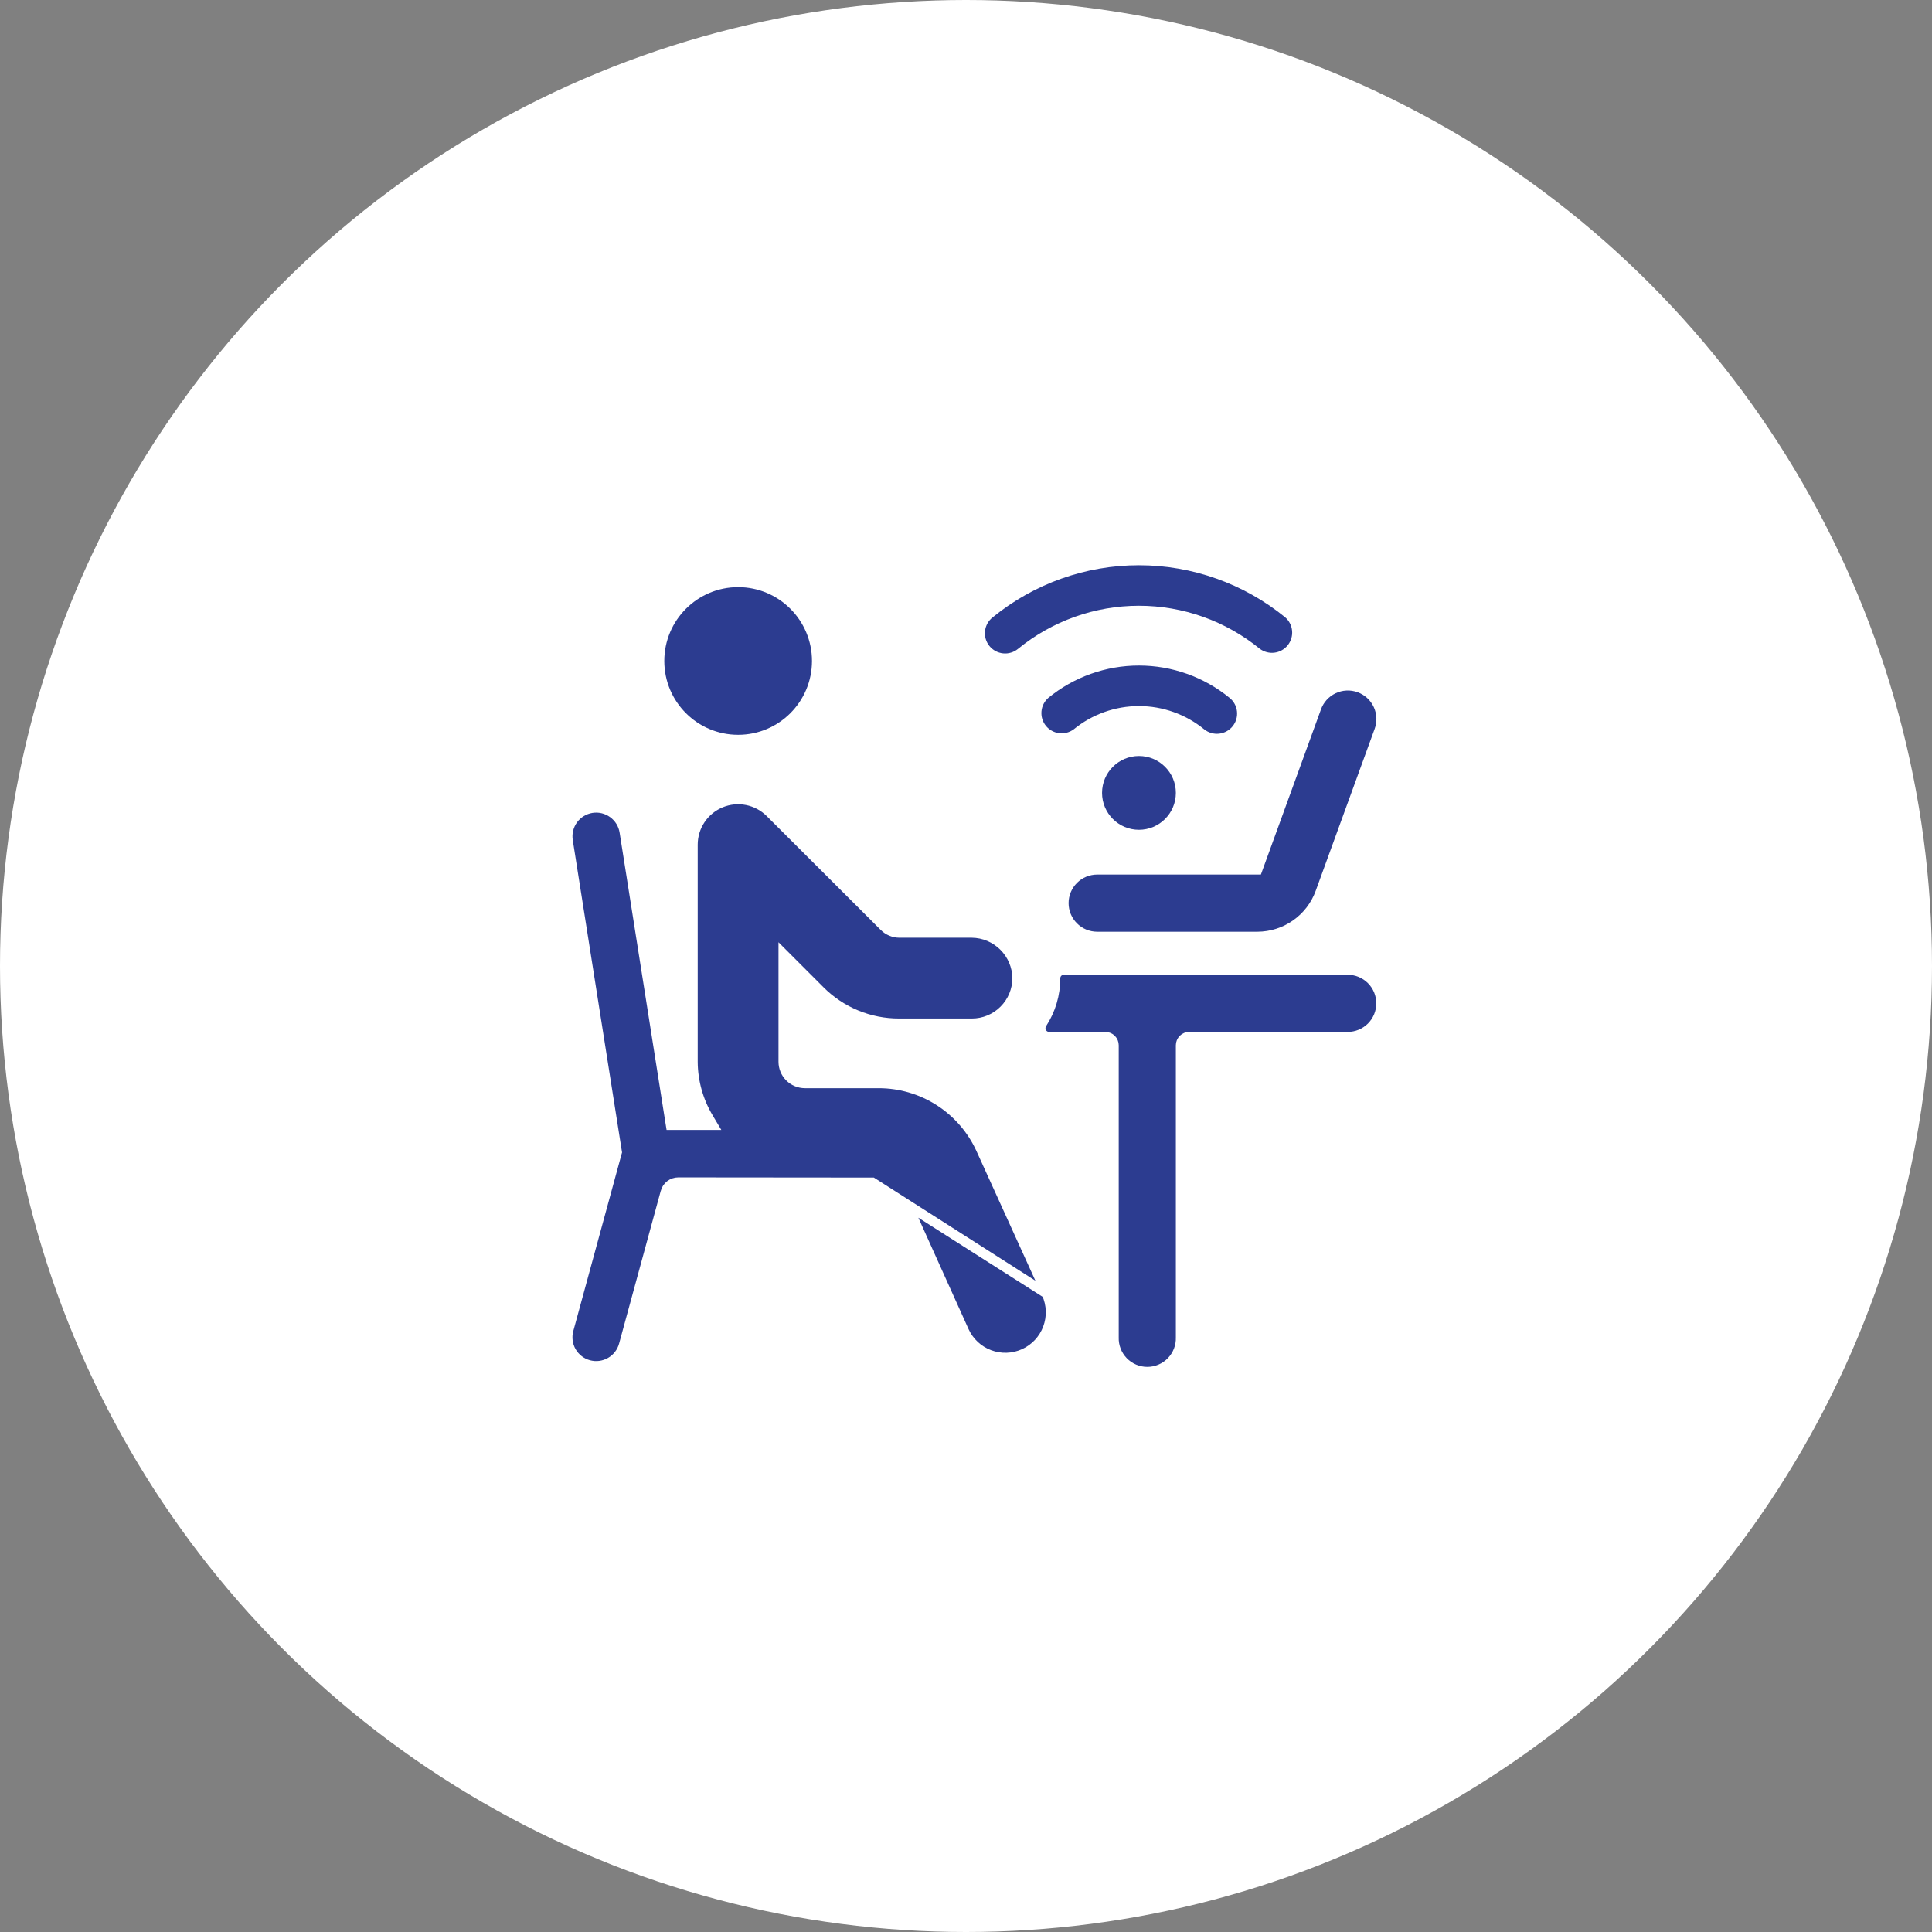
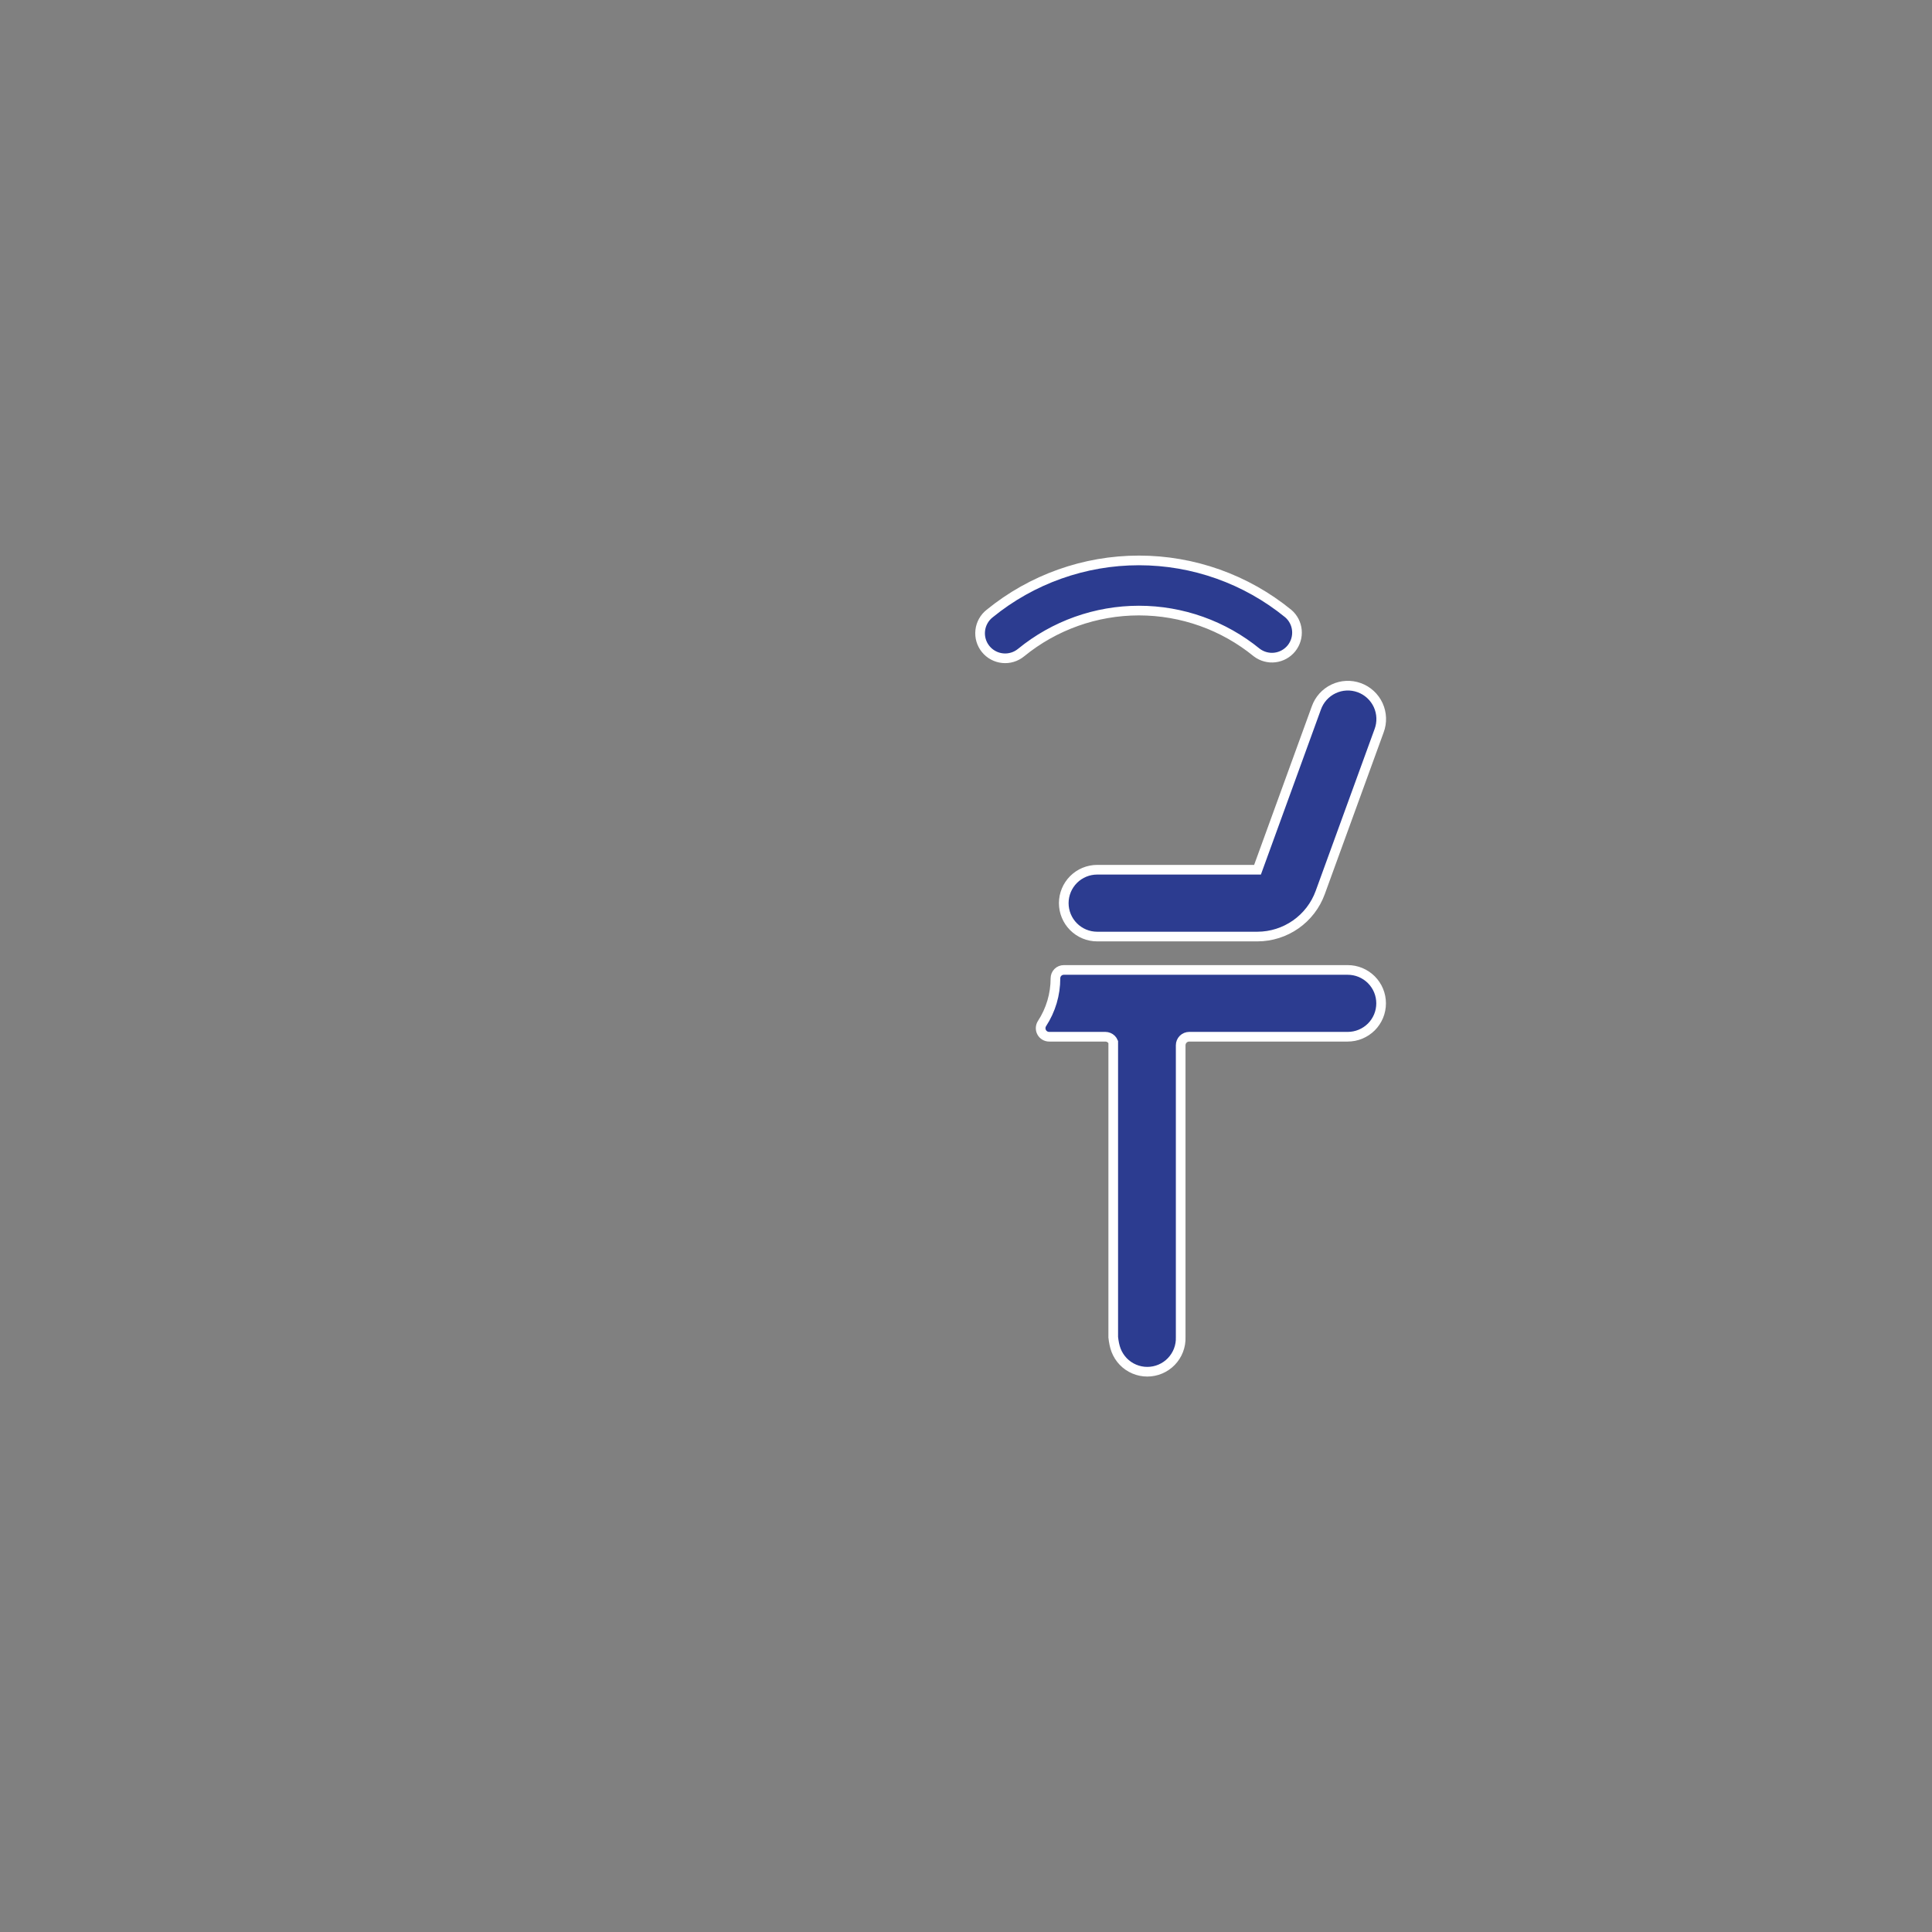
<svg xmlns="http://www.w3.org/2000/svg" width="100" height="100" viewBox="0 0 100 100" fill="none">
  <rect x="0" y="0" width="100" height="100" fill="#808080" stroke="none" />
-   <circle cx="50" cy="50" r="50" fill="white" />
-   <path d="M42.278 34.212C42.278 36.461 40.455 38.284 38.206 38.284C35.957 38.284 34.134 36.461 34.134 34.212C34.134 31.963 35.957 30.14 38.206 30.14C40.455 30.14 42.278 31.963 42.278 34.212Z" fill="#2C3C90" stroke="white" stroke-width="0.5" />
-   <path d="M71.486 51.933C71.486 51.706 71.442 51.481 71.355 51.271C71.268 51.062 71.14 50.871 70.98 50.71C70.819 50.55 70.628 50.422 70.419 50.335C70.209 50.248 69.984 50.204 69.757 50.204H55.062C54.947 50.204 54.837 50.249 54.756 50.33C54.675 50.411 54.63 50.521 54.63 50.636C54.631 51.468 54.389 52.283 53.934 52.98C53.891 53.047 53.867 53.123 53.864 53.203C53.861 53.282 53.879 53.361 53.917 53.431C53.955 53.501 54.011 53.559 54.079 53.599C54.148 53.64 54.225 53.661 54.305 53.661H57.214C57.271 53.661 57.329 53.672 57.382 53.695C57.436 53.717 57.484 53.749 57.526 53.79C57.566 53.831 57.599 53.88 57.621 53.933C57.643 53.987 57.655 54.044 57.655 54.102V69.215C57.647 69.447 57.687 69.678 57.77 69.894C57.854 70.11 57.98 70.307 58.141 70.474C58.302 70.64 58.495 70.773 58.709 70.863C58.922 70.954 59.152 71 59.383 71C59.615 71 59.845 70.954 60.058 70.863C60.272 70.773 60.465 70.64 60.626 70.474C60.787 70.307 60.913 70.11 60.997 69.894C61.08 69.678 61.12 69.447 61.112 69.215V54.102C61.112 53.985 61.159 53.873 61.241 53.79C61.324 53.708 61.436 53.661 61.553 53.661H69.757C69.984 53.661 70.209 53.617 70.418 53.53C70.628 53.443 70.819 53.316 70.98 53.156C71.14 52.995 71.268 52.805 71.355 52.595C71.442 52.385 71.486 52.16 71.486 51.933Z" fill="#2C3C90" stroke="white" stroke-width="0.5" />
+   <path d="M71.486 51.933C71.486 51.706 71.442 51.481 71.355 51.271C71.268 51.062 71.14 50.871 70.98 50.71C70.819 50.55 70.628 50.422 70.419 50.335C70.209 50.248 69.984 50.204 69.757 50.204H55.062C54.947 50.204 54.837 50.249 54.756 50.33C54.675 50.411 54.63 50.521 54.63 50.636C54.631 51.468 54.389 52.283 53.934 52.98C53.891 53.047 53.867 53.123 53.864 53.203C53.861 53.282 53.879 53.361 53.917 53.431C53.955 53.501 54.011 53.559 54.079 53.599C54.148 53.64 54.225 53.661 54.305 53.661H57.214C57.271 53.661 57.329 53.672 57.382 53.695C57.436 53.717 57.484 53.749 57.526 53.79C57.566 53.831 57.599 53.88 57.621 53.933V69.215C57.647 69.447 57.687 69.678 57.77 69.894C57.854 70.11 57.98 70.307 58.141 70.474C58.302 70.64 58.495 70.773 58.709 70.863C58.922 70.954 59.152 71 59.383 71C59.615 71 59.845 70.954 60.058 70.863C60.272 70.773 60.465 70.64 60.626 70.474C60.787 70.307 60.913 70.11 60.997 69.894C61.08 69.678 61.12 69.447 61.112 69.215V54.102C61.112 53.985 61.159 53.873 61.241 53.79C61.324 53.708 61.436 53.661 61.553 53.661H69.757C69.984 53.661 70.209 53.617 70.418 53.53C70.628 53.443 70.819 53.316 70.98 53.156C71.14 52.995 71.268 52.805 71.355 52.595C71.442 52.385 71.486 52.16 71.486 51.933Z" fill="#2C3C90" stroke="white" stroke-width="0.5" />
  <path d="M56.79 45.017C56.331 45.017 55.892 45.199 55.567 45.523C55.243 45.848 55.06 46.288 55.06 46.746C55.06 47.205 55.243 47.645 55.567 47.969C55.892 48.294 56.331 48.476 56.79 48.476H65.085C65.795 48.474 66.487 48.255 67.068 47.848C67.649 47.441 68.091 46.866 68.334 46.199L71.381 37.828C71.462 37.614 71.499 37.386 71.491 37.158C71.483 36.929 71.43 36.705 71.335 36.497C71.239 36.289 71.103 36.102 70.935 35.947C70.767 35.792 70.57 35.672 70.355 35.594C70.14 35.516 69.912 35.481 69.683 35.492C69.454 35.502 69.231 35.559 69.024 35.657C68.817 35.755 68.632 35.893 68.479 36.063C68.326 36.233 68.209 36.432 68.133 36.648L65.089 45.017H56.79Z" fill="#2C3C90" stroke="white" stroke-width="0.5" />
-   <path d="M58.952 43.2C60.145 43.2 61.112 42.233 61.112 41.04C61.112 39.847 60.145 38.88 58.952 38.88C57.759 38.88 56.792 39.847 56.792 41.04C56.792 42.233 57.759 43.2 58.952 43.2Z" fill="#2C3C90" stroke="white" stroke-width="0.5" />
  <path d="M52.851 33.778C54.573 32.371 56.728 31.603 58.952 31.603C61.176 31.603 63.331 32.371 65.053 33.778C65.322 33.981 65.66 34.072 65.994 34.031C66.329 33.989 66.634 33.819 66.846 33.557C67.057 33.295 67.158 32.96 67.127 32.624C67.097 32.289 66.936 31.978 66.681 31.759C64.498 29.979 61.768 29.007 58.951 29.007C56.135 29.007 53.404 29.979 51.222 31.759C51.087 31.865 50.975 31.997 50.892 32.147C50.808 32.297 50.756 32.462 50.737 32.632C50.718 32.803 50.732 32.975 50.78 33.14C50.828 33.304 50.908 33.458 51.016 33.591C51.124 33.725 51.257 33.836 51.408 33.917C51.559 33.999 51.724 34.05 51.895 34.067C52.065 34.085 52.237 34.068 52.402 34.018C52.566 33.969 52.718 33.887 52.851 33.778V33.778Z" fill="#2C3C90" stroke="white" stroke-width="0.5" />
-   <path d="M63.995 37.749C64.102 37.616 64.182 37.464 64.23 37.3C64.278 37.137 64.293 36.966 64.275 36.797C64.257 36.627 64.206 36.463 64.124 36.314C64.042 36.164 63.932 36.032 63.799 35.926C62.431 34.808 60.718 34.198 58.952 34.198C57.185 34.198 55.473 34.808 54.105 35.926C53.849 36.145 53.689 36.456 53.658 36.791C53.627 37.127 53.728 37.461 53.94 37.724C54.151 37.986 54.456 38.156 54.791 38.197C55.126 38.239 55.463 38.148 55.732 37.945C56.641 37.202 57.778 36.796 58.952 36.796C60.126 36.796 61.263 37.202 62.172 37.945C62.44 38.16 62.782 38.261 63.124 38.224C63.466 38.187 63.779 38.016 63.995 37.749V37.749Z" fill="#2C3C90" stroke="white" stroke-width="0.5" />
-   <path d="M54.17 66.956L54.169 66.956L50.769 59.475C50.306 58.462 49.563 57.602 48.627 56.999C47.691 56.397 46.601 56.075 45.487 56.074H41.66H41.659C41.364 56.073 41.081 55.955 40.872 55.746C40.663 55.538 40.546 55.255 40.545 54.959L40.545 54.959L40.545 49.978V49.374L40.972 49.801L42.447 51.277L42.447 51.277C42.985 51.816 43.624 52.243 44.328 52.533C45.032 52.824 45.786 52.971 46.548 52.968L46.549 52.968L50.307 52.968C50.929 52.968 51.524 52.721 51.963 52.281C52.402 51.843 52.649 51.248 52.651 50.627C52.642 50.009 52.392 49.418 51.954 48.981C51.516 48.544 50.925 48.294 50.306 48.287H46.552H46.55C46.256 48.284 45.975 48.167 45.766 47.961L45.765 47.959L39.863 42.065L39.863 42.065C39.535 41.737 39.118 41.514 38.663 41.423C38.209 41.333 37.737 41.379 37.309 41.556C36.881 41.734 36.515 42.034 36.258 42.419C36 42.805 35.863 43.258 35.863 43.721V43.721V54.958C35.869 55.979 36.147 56.979 36.67 57.856L36.895 58.234H36.455H34.928H34.715L34.681 58.023L32.318 43.058C32.288 42.866 32.22 42.683 32.119 42.517C32.017 42.352 31.884 42.208 31.727 42.094C31.57 41.98 31.392 41.897 31.204 41.852C31.015 41.807 30.819 41.799 30.628 41.829C30.436 41.86 30.252 41.928 30.087 42.029C29.921 42.13 29.777 42.263 29.663 42.42C29.549 42.577 29.467 42.755 29.422 42.944C29.376 43.133 29.369 43.328 29.399 43.52L29.399 43.52L31.933 59.581L31.942 59.634L31.927 59.686L29.432 68.833C29.329 69.211 29.38 69.615 29.575 69.956C29.77 70.296 30.091 70.545 30.47 70.648C30.848 70.751 31.252 70.7 31.592 70.505C31.933 70.311 32.182 69.989 32.285 69.611L32.285 69.611L34.442 61.703C34.442 61.703 34.442 61.702 34.442 61.702C34.481 61.556 34.568 61.426 34.688 61.334C34.809 61.242 34.956 61.191 35.108 61.191H35.109L45.158 61.2C45.158 61.2 45.158 61.2 45.158 61.2L54.17 66.956ZM54.17 66.956C54.427 67.522 54.449 68.166 54.231 68.748C54.013 69.33 53.573 69.802 53.007 70.059C52.441 70.317 51.797 70.339 51.215 70.121C50.633 69.903 50.161 69.463 49.904 68.897C49.904 68.897 49.904 68.897 49.904 68.897L46.962 62.368L54.17 66.956Z" fill="#2C3C90" stroke="white" stroke-width="0.5" />
</svg>